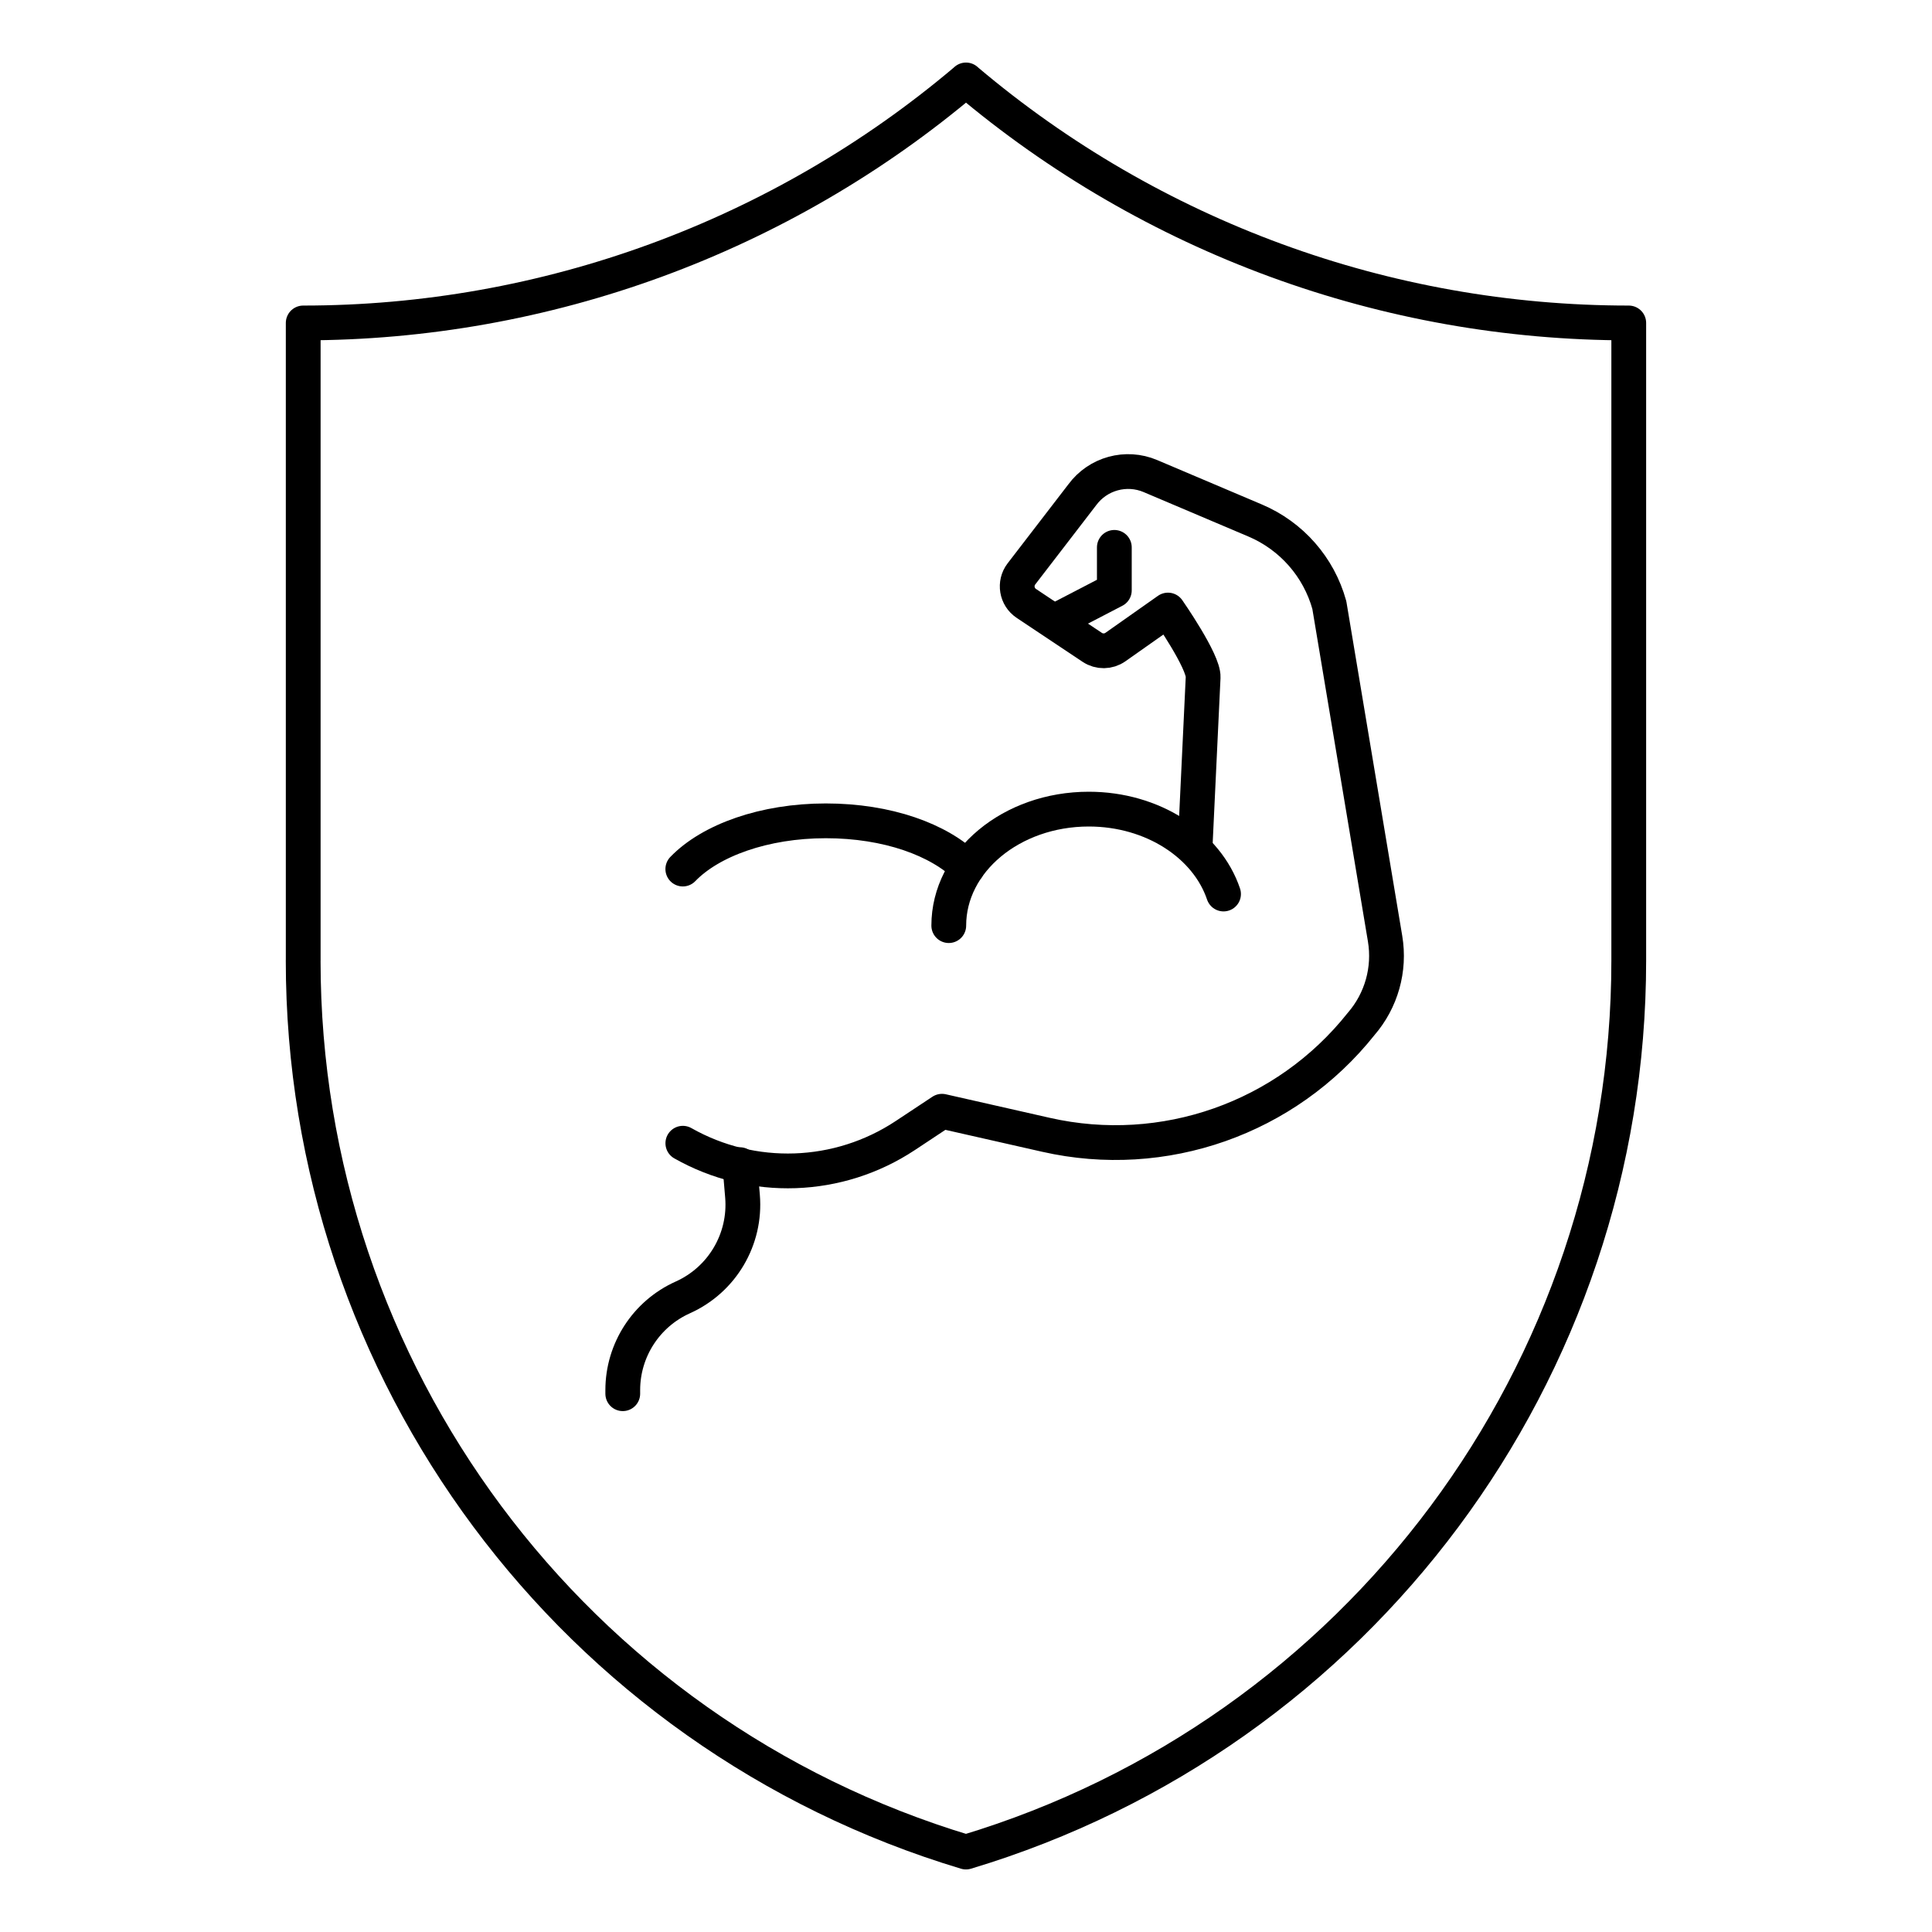
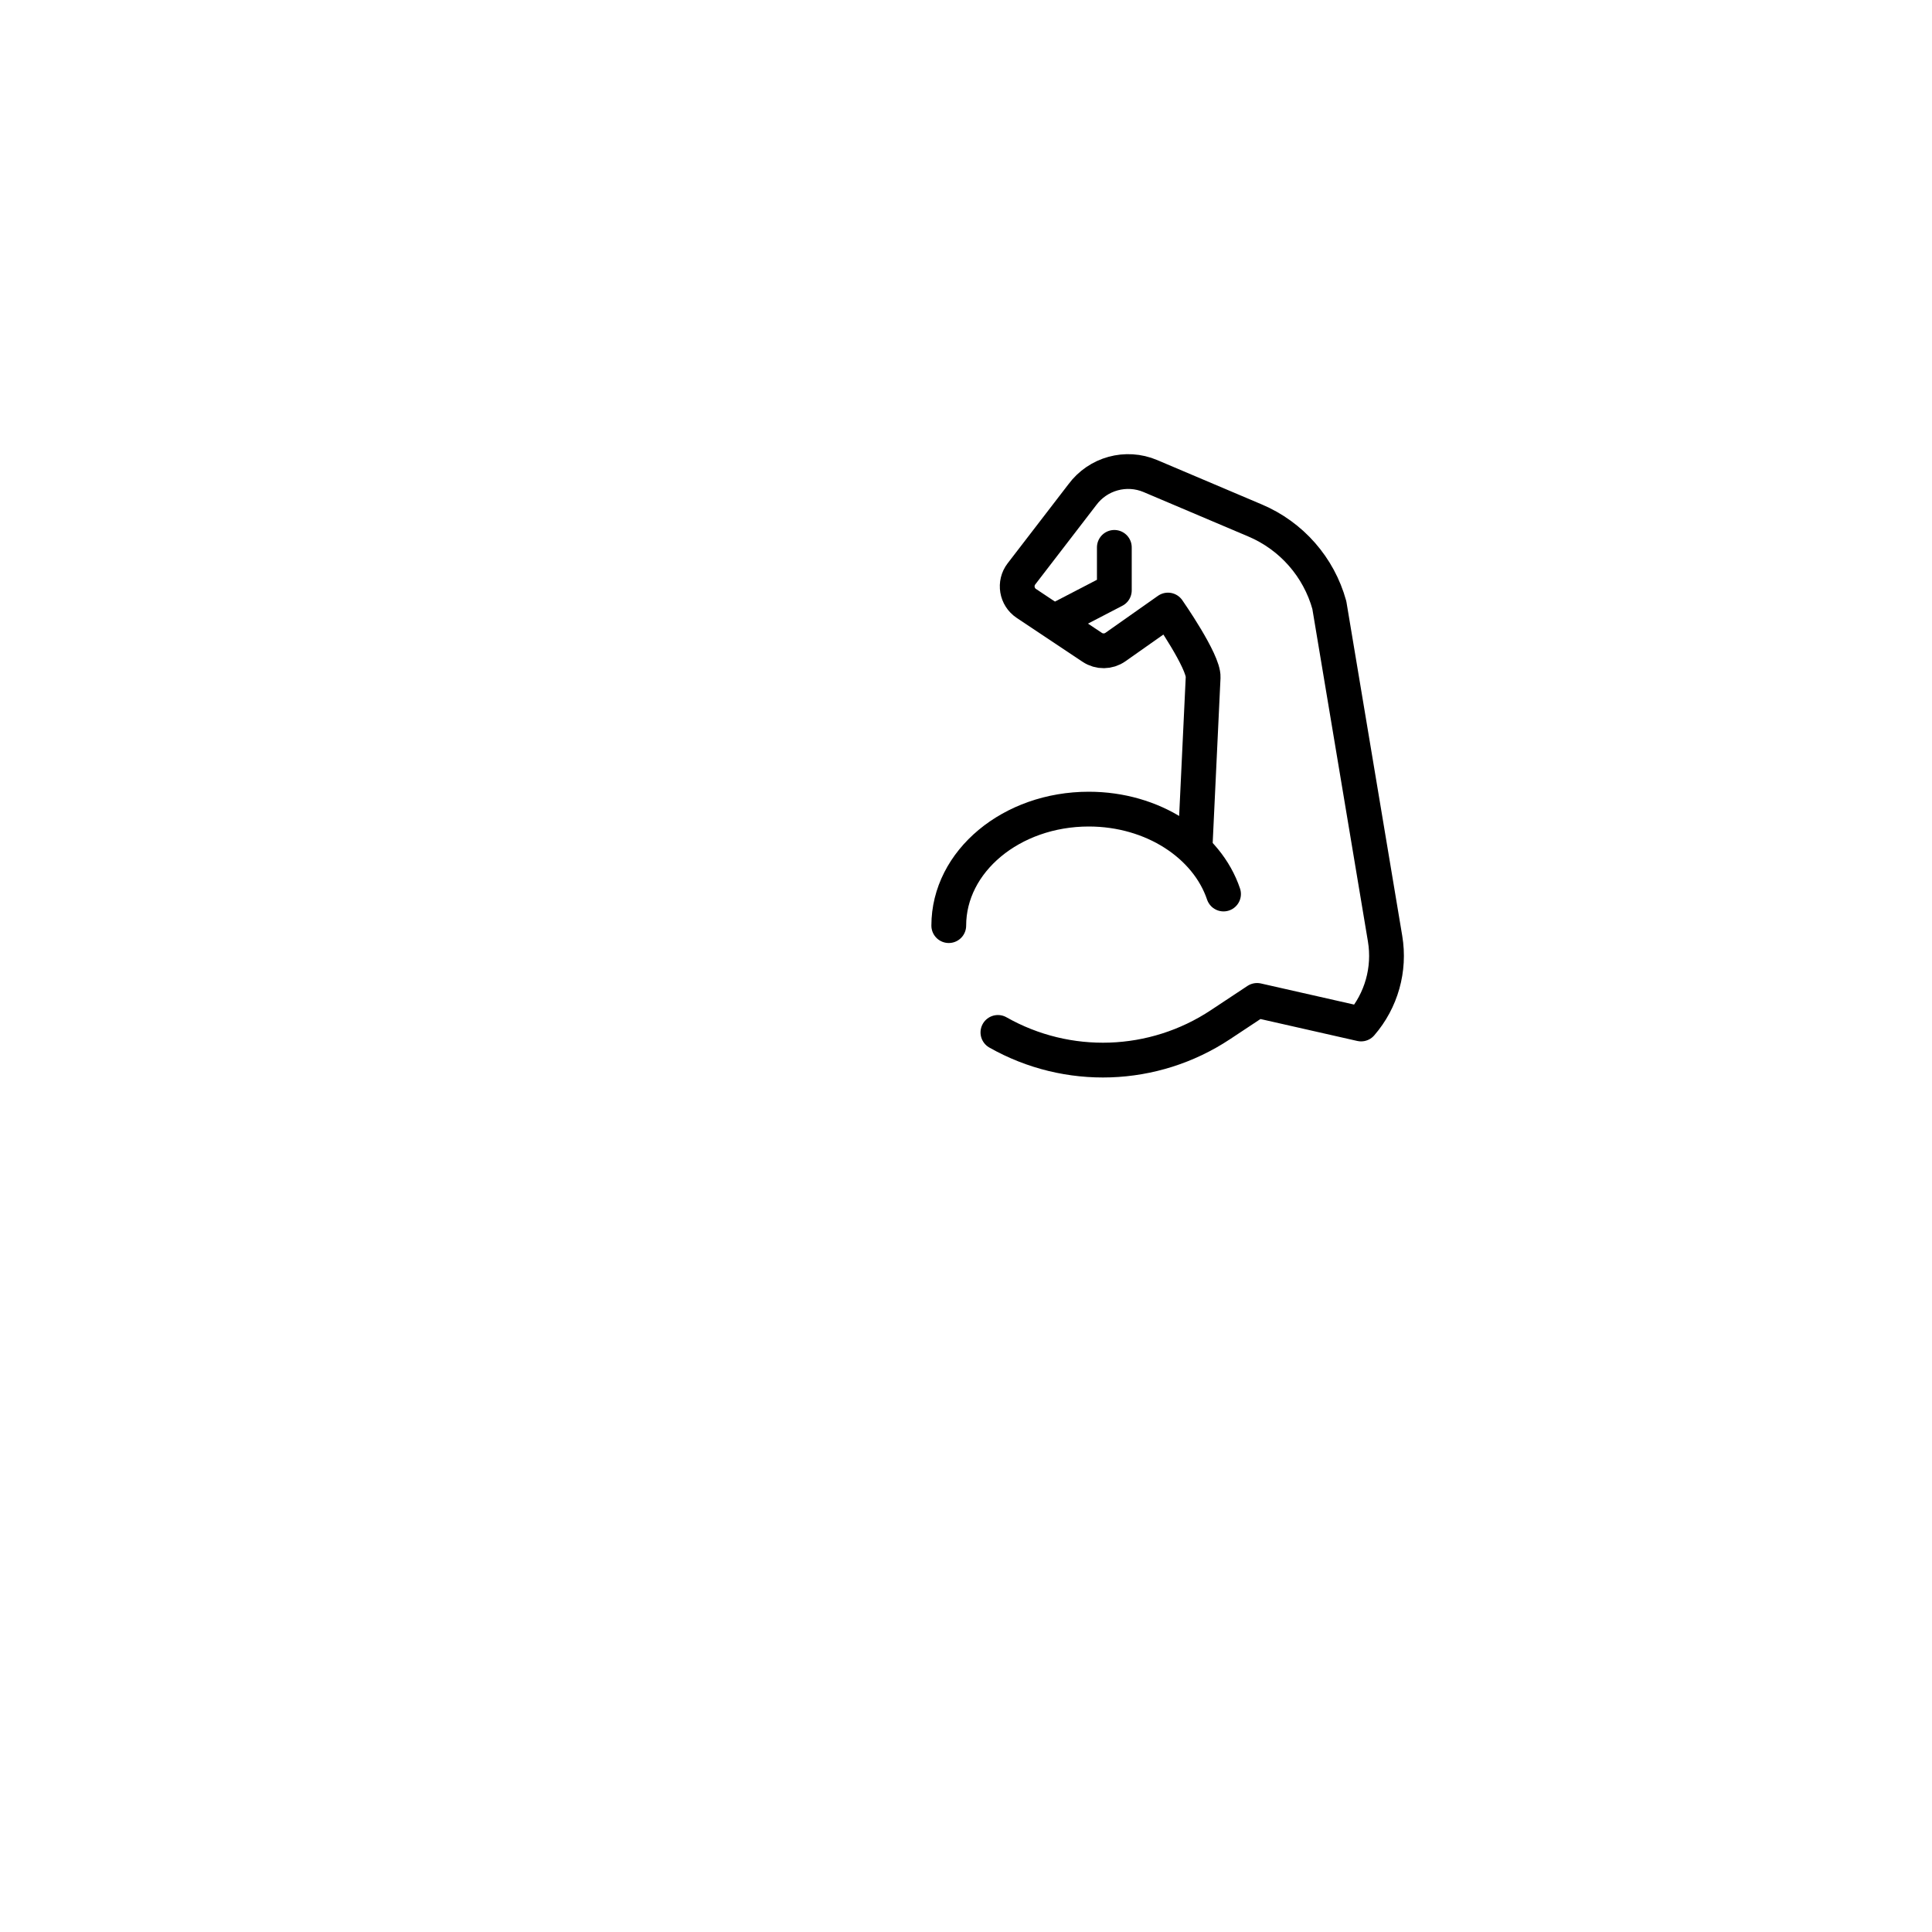
<svg xmlns="http://www.w3.org/2000/svg" id="Layer_1" viewBox="0 0 500 500">
-   <path d="M78.47,248.57V83.58c62.75,0,123.5-22.24,171.42-62.78l.11-.11.11.11c23.96,20.27,51.12,35.96,80.13,46.6,29.02,10.64,59.89,16.18,91.28,16.18v164.99c0,106.55-69.93,200.21-171.53,230.74-101.6-30.53-171.53-124.19-171.53-230.74Z" fill="none" stroke="#000" stroke-linecap="round" stroke-linejoin="round" stroke-width="9" />
-   <path d="M176.71,224.91c7.18-7.44,21.06-12.48,37.01-12.48s29.35,4.87,36.63,12.1" fill="none" stroke="#000" stroke-linecap="round" stroke-linejoin="round" stroke-width="9" />
  <path d="M316.65,231.37c-4.28-12.68-18.28-21.97-34.88-21.97-20.01,0-36.23,13.5-36.23,30.15" fill="none" stroke="#000" stroke-linecap="round" stroke-linejoin="round" stroke-width="9" />
-   <path d="M309.3,218.93l2.07-43.65c.2-4.08-9.1-17.4-9.1-17.4l-13.6,9.58c-1.79,1.26-4.17,1.29-5.99.08l-17.07-11.38c-2.55-1.7-3.13-5.21-1.26-7.64l15.74-20.47c4.05-5.5,11.35-7.51,17.64-4.84l27.11,11.5c9.4,3.99,16.47,12.04,19.19,21.88l14.43,86.34c1.32,7.92-.95,16.01-6.21,22.08h0c-19.41,24.43-51.11,35.58-81.54,28.68l-26.92-6.1-9.5,6.29c-17.29,11.45-39.54,12.21-57.57,1.99h0" fill="none" stroke="#000" stroke-linecap="round" stroke-linejoin="round" stroke-width="9" />
-   <path d="M191.47,301.41l.69,8.17c.93,11.12-5.26,21.62-15.45,26.19h0c-9.45,4.24-15.54,13.63-15.54,23.99v.93" fill="none" stroke="#000" stroke-linecap="round" stroke-linejoin="round" stroke-width="9" />
+   <path d="M309.3,218.93l2.07-43.65c.2-4.08-9.1-17.4-9.1-17.4l-13.6,9.58c-1.79,1.26-4.17,1.29-5.99.08l-17.07-11.38c-2.55-1.7-3.13-5.21-1.26-7.64l15.74-20.47c4.05-5.5,11.35-7.51,17.64-4.84l27.11,11.5c9.4,3.99,16.47,12.04,19.19,21.88l14.43,86.34c1.32,7.92-.95,16.01-6.21,22.08h0l-26.92-6.1-9.5,6.29c-17.29,11.45-39.54,12.21-57.57,1.99h0" fill="none" stroke="#000" stroke-linecap="round" stroke-linejoin="round" stroke-width="9" />
  <polyline points="273.53 160.5 288.39 152.78 288.39 141.66" fill="none" stroke="#000" stroke-linecap="round" stroke-linejoin="round" stroke-width="9" />
</svg>